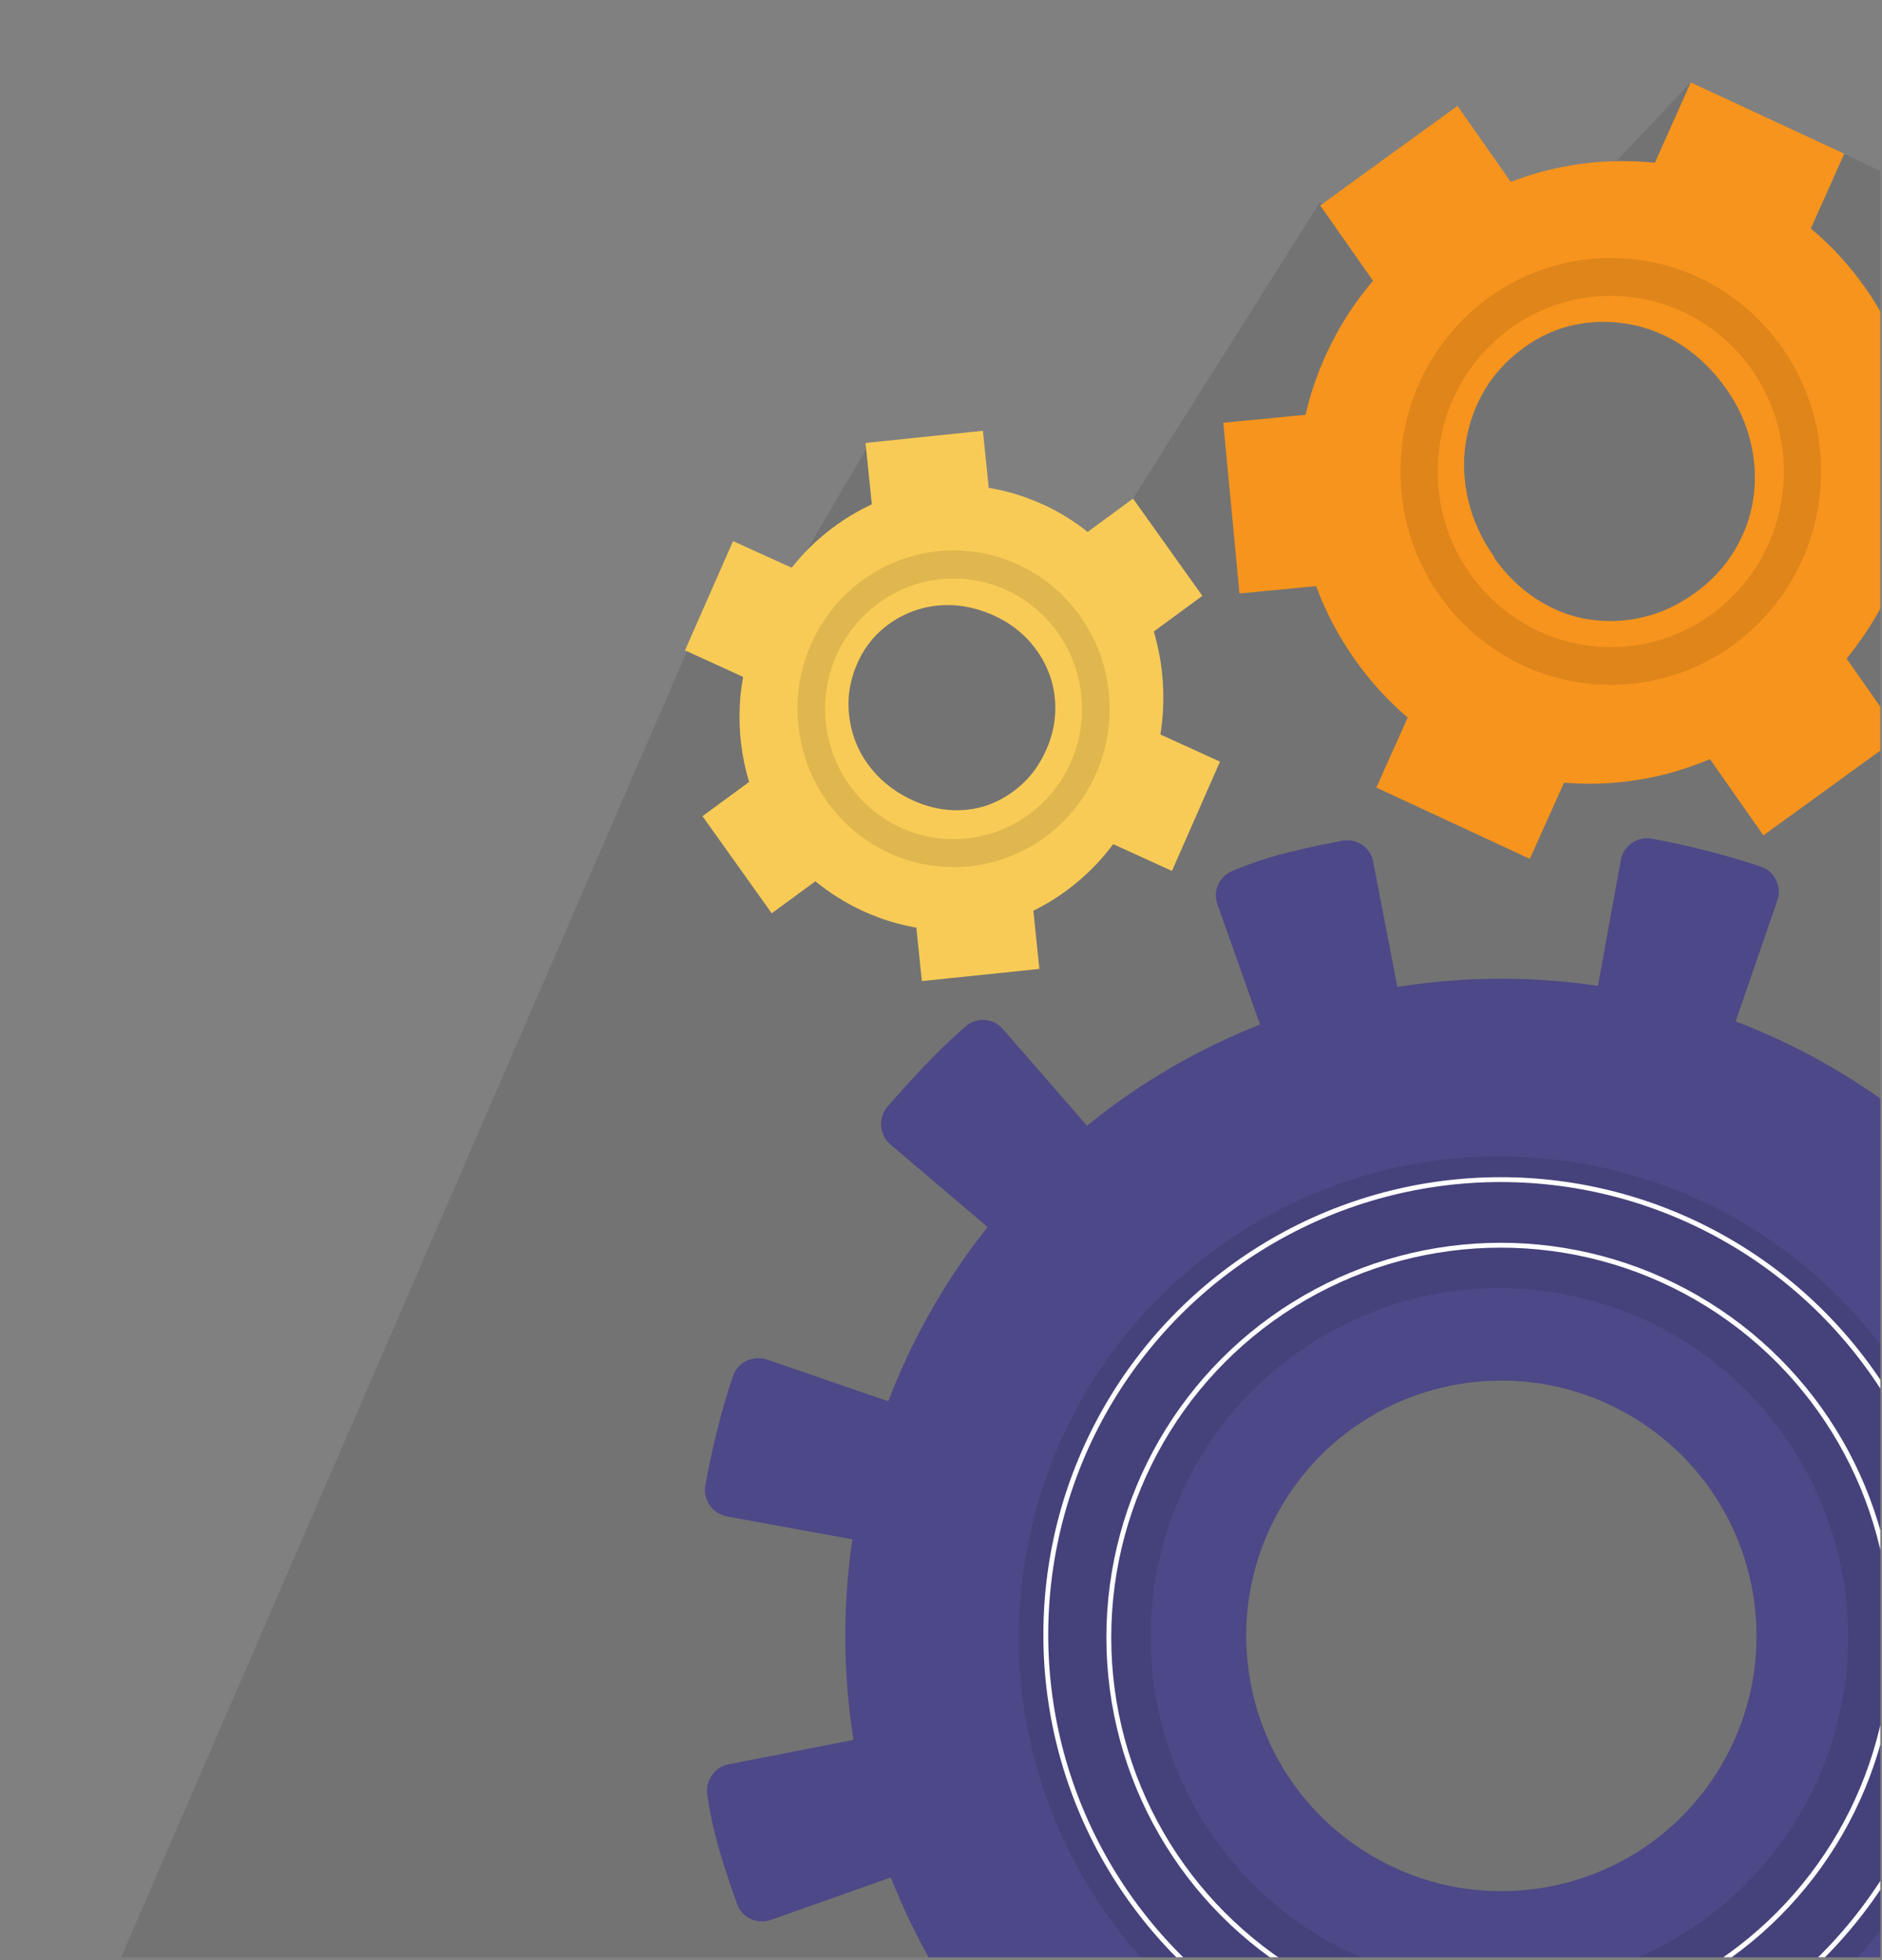
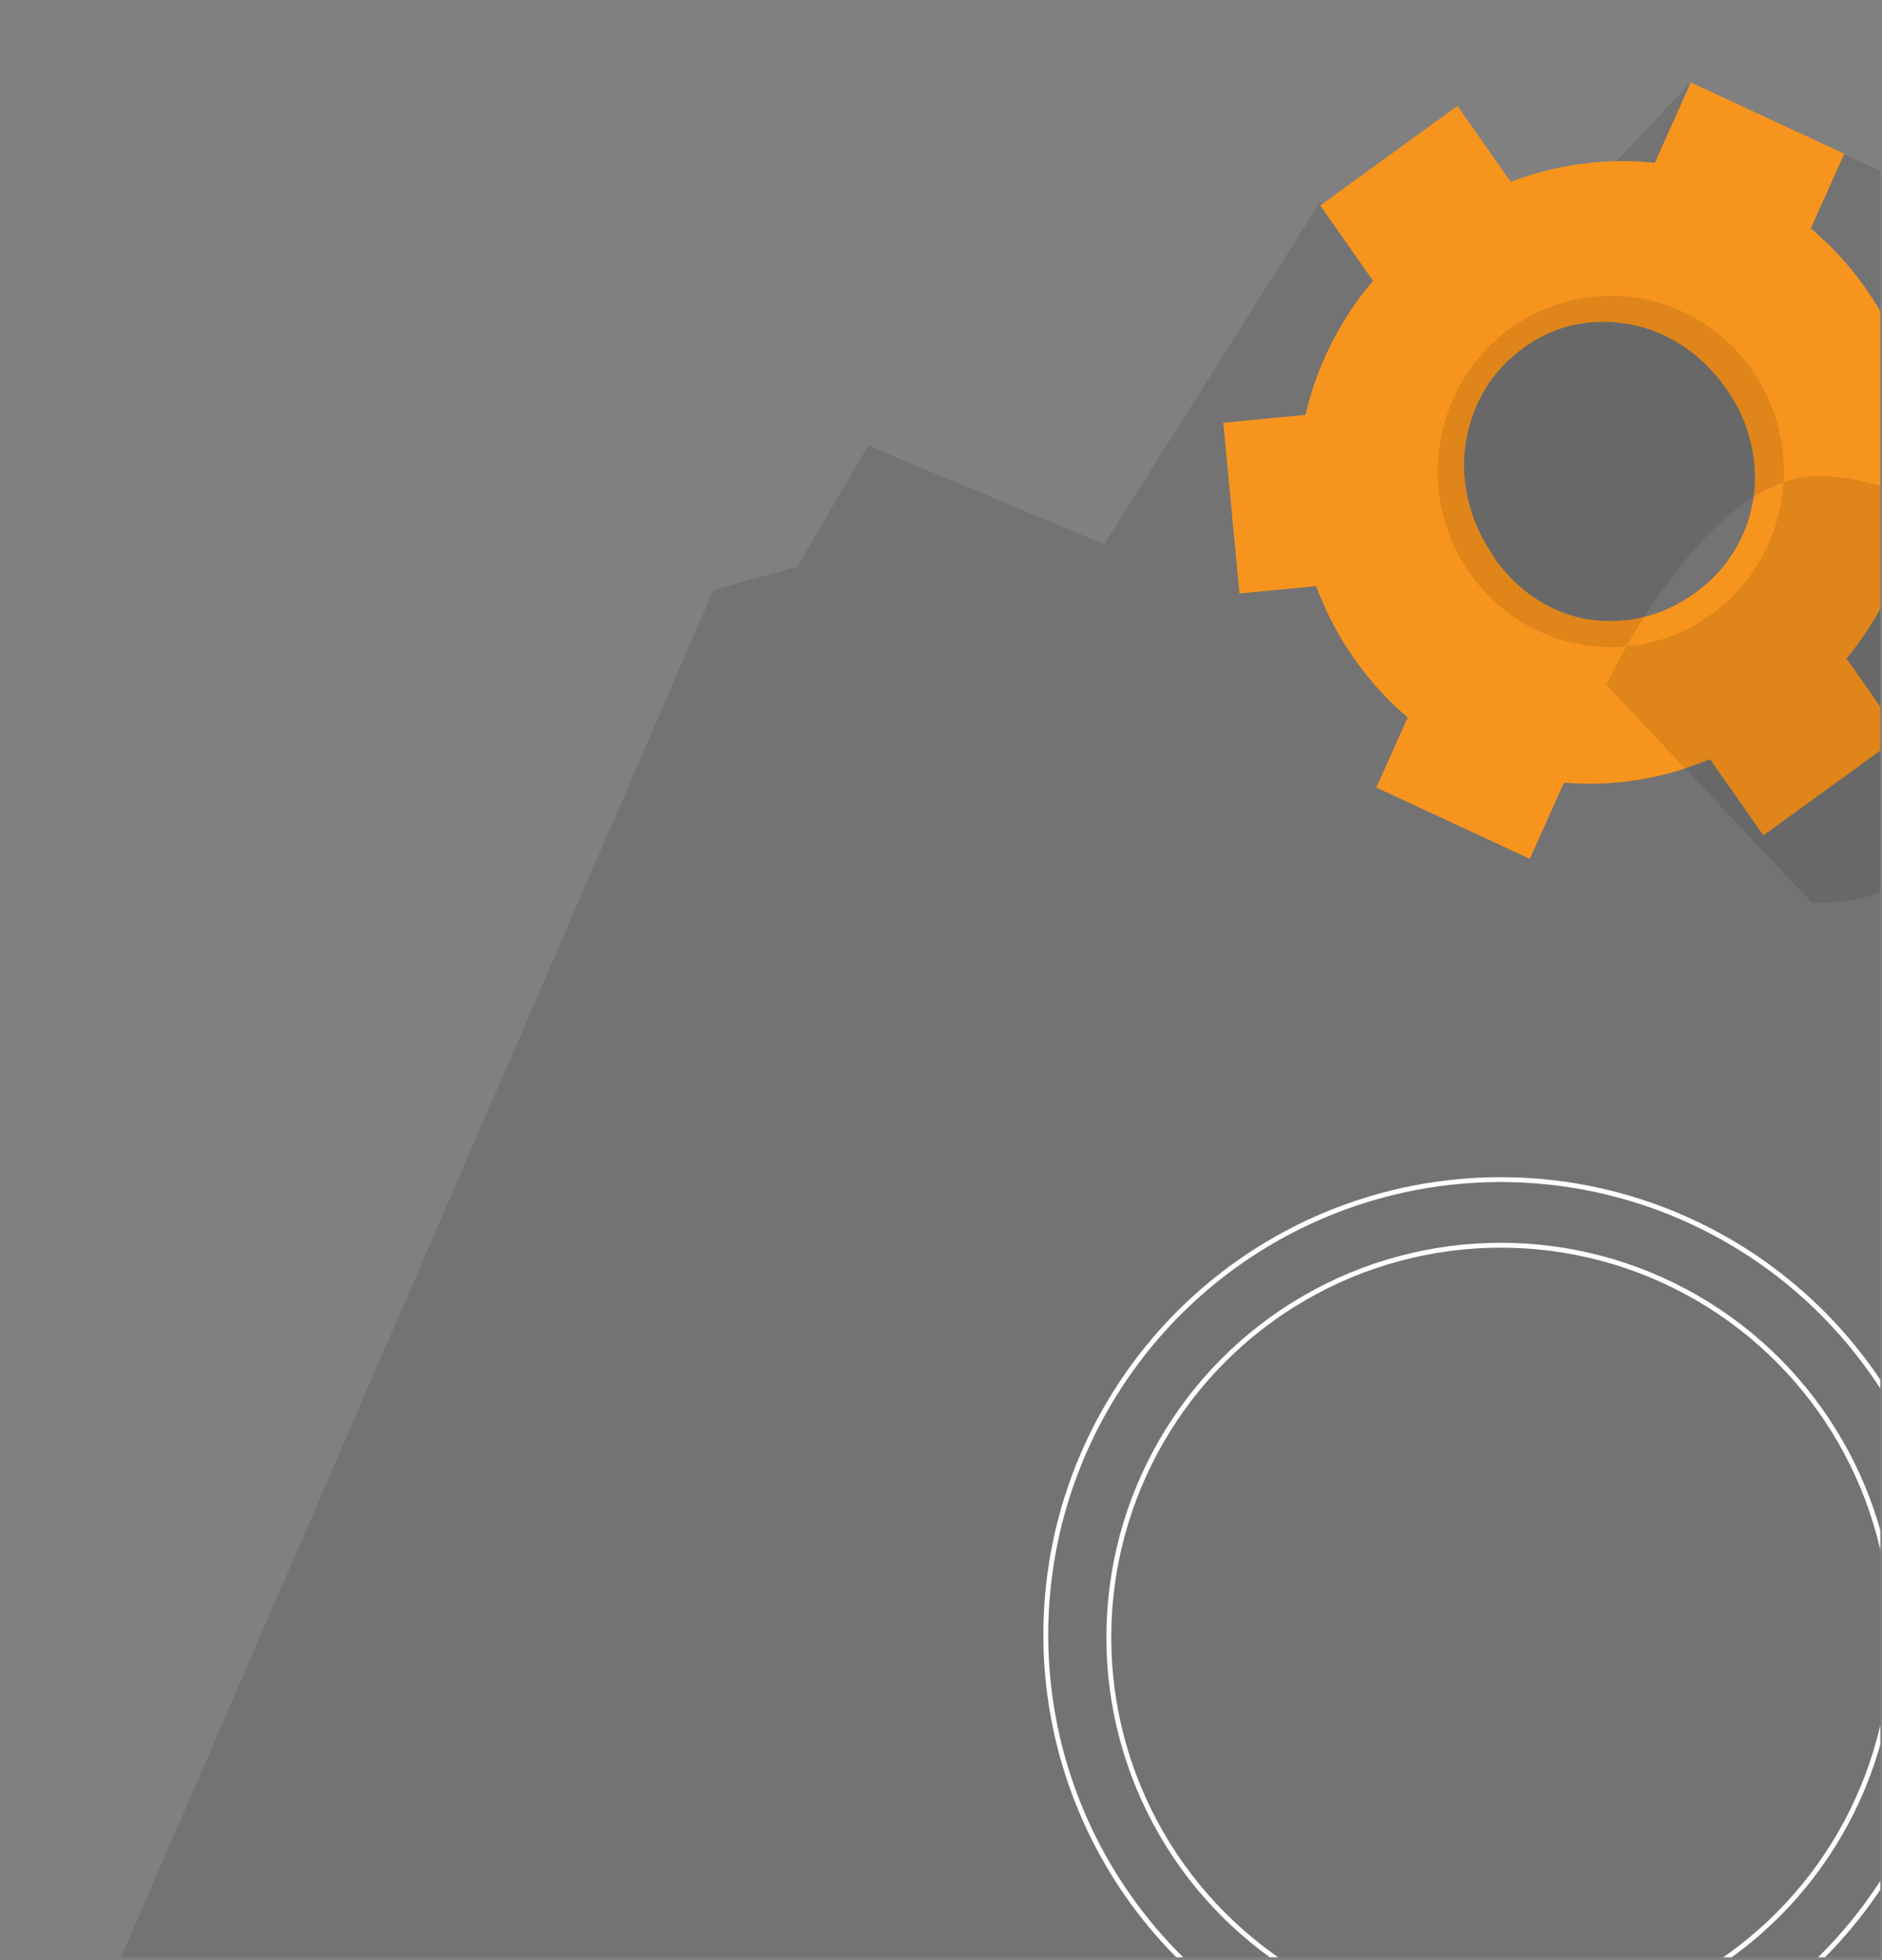
<svg xmlns="http://www.w3.org/2000/svg" version="1.1" viewBox="0 0 1547.1 1610.5">
  <rect x="0" y="0" width="1547.1" height="1610.5" fill="#808080" stroke="none" />
  <defs>
    <style>
      .cls-1, .cls-2, .cls-3 {
        fill: none;
      }

      .cls-4, .cls-5 {
        fill-opacity: .1;
      }

      .cls-6 {
        fill: #4d4887;
      }

      .cls-7 {
        fill: #f8cb56;
      }

      .cls-8 {
        clip-path: url(#clippath-1);
      }

      .cls-2 {
        stroke: #fff;
        stroke-width: 4px;
      }

      .cls-5 {
        fill-rule: evenodd;
      }

      .cls-9 {
        fill: #f7941d;
      }

      .cls-10 {
        clip-path: url(#clippath);
      }

      .cls-3 {
        stroke: #000;
        stroke-opacity: .1;
        stroke-width: 21px;
      }
    </style>
    <clipPath id="clippath">
      <rect class="cls-1" x="-106" y="-66.6" width="1651.7" height="1702.8" />
    </clipPath>
    <clipPath id="clippath-1">
      <rect class="cls-1" x="-106" y="582.3" width="2292" height="1025.7" />
    </clipPath>
  </defs>
  <g>
    <g id="Layer_1">
      <g id="Layer_1-2" data-name="Layer_1">
        <g id="Layer_1-2">
          <g class="cls-10">
            <g>
              <path class="cls-4" d="M99.5,1608L586.6,484.5l68.7-18.9,58.4-99.5,194,81,176.8-280.1,227.1-16.4,78.3-83,505.1,236,4.8,1304.4H99.5h0Z" />
-               <path class="cls-7" d="M750.3,657.5c10.9,4.9,21.9,7.7,33.1,8.1,11.2.4,21.6-1.3,31.3-5.2s18.5-9.6,26.4-17,14.2-16.7,19.1-27.7c4.7-10.6,7.1-21.4,7.3-32.3.2-10.9-1.6-21.3-5.5-31.2s-9.6-18.8-17.2-26.9c-7.6-8.1-16.8-14.6-27.7-19.6-10.9-4.9-22.6-8-34-8.5s-22.1,1.1-32.2,4.8-19.2,9.2-27.1,16.3c-8,7.2-14.3,16-19,26.6s-7.3,22-7.3,33.1,2,21.6,6,31.8c4,10.1,10,19.3,18,27.6s17.6,15,28.9,20.1M577.5,670.5l38.3-28.1c-6.2-20.4-8.8-41.8-7.6-64.2.4-7.4,1.4-14.8,2.7-22.1l-47.8-21.8,39.5-89.8,48.2,21.9c4.2-5.2,8.5-10.2,13.2-15,15.6-15.7,33.2-28,52.7-37.1l-5.2-50.4,96.5-10,4.8,46.9c14.7,2.4,29.5,6.8,44.3,13.5,13.9,6.3,26.1,14,37,22.7l37.3-27.4,57,79.9-39.9,29.3c6.2,21,8.8,42.9,7.5,65.5-.4,6.4-1.1,12.8-2.1,19.1l49,22.3-39.5,89.8-48.3-22c-4.6,6.1-9.5,12-14.8,17.5-15.3,15.8-32.3,28.1-50.8,37.2l4.9,47.8-96.6,10-4.5-43.9c-14.3-2.5-28.7-6.7-43.3-13.4-14.6-6.6-28-15.1-39.7-24.7l-35.9,26.3-57-79.9h0,0Z" />
-               <path class="cls-5" d="M783.9,689.4c-58.3,0-105.6-47.9-105.6-107s47.3-107.1,105.6-107.1,105.6,47.9,105.6,107.1-47.3,107-105.6,107ZM783.9,712.4c-70.8,0-128.3-58.2-128.3-130.1s57.4-130.1,128.3-130.1,128.3,58.2,128.3,130.1-57.4,130.1-128.3,130.1Z" />
              <path class="cls-9" d="M1228.2,458.1c9.9,14.1,21.6,25.5,35.1,34.2s27.6,14.2,42.4,16.5c14.8,2.3,29.7,1.8,44.7-1.7,15-3.4,29.5-10.2,43.3-20.2,13.4-9.7,24-21.2,32.1-34.5,8.1-13.4,13.2-27.5,15.5-42.5s1.6-30.3-2-45.8c-3.5-15.5-10.2-30.4-20.1-44.5-9.9-14.1-22.2-26.4-35.8-35.4-13.7-9-28-14.9-43.2-17.7-15.1-2.8-30.1-2.8-45.1.2-14.9,3-29,9.2-42.4,18.9-13.4,9.7-24.7,21.8-32.6,35.4s-13,28.1-15.3,43.6c-2.3,15.4-1.5,31.2,2.4,47.3,3.9,16,11,31.4,21.3,45.9M1005.8,347.3l67.4-6.5c6.9-29.8,18.9-58,36.4-84.8,5.8-8.9,12.3-17.3,19.1-25.3l-43.4-61.9,112.8-81.8,43.8,62.4c8.8-3.3,17.8-6.3,27-8.7,30.5-7.9,61-10.1,91.5-7l29.5-66,126.2,58.6-27.5,61.4c16.4,13.8,31.6,30,45,49.1,12.6,18,22.2,36.4,29.4,55.2l65.6-6.4,13.3,140.4-70.1,6.8c-7.3,30.5-19.8,59.4-37.6,86.3-5.1,7.6-10.5,14.9-16.2,22l44.5,63.4-112.9,81.8-43.9-62.6c-10.1,4.1-20.3,7.8-30.8,10.8-30.1,8.3-59.9,11-89.2,8.5l-28.1,62.6-126.2-58.6,25.8-57.5c-15.9-13.5-30.6-29.4-43.9-48.3-13.3-18.9-23.8-39.2-31.4-59.7l-63,6.1-13.3-140.4h.2Z" />
-               <path class="cls-5" d="M1321.1,531.6c-78.6-1.7-140.9-67.7-139.2-147.4,1.7-79.7,66.8-142.9,145.3-141.1,78.6,1.7,140.9,67.7,139.2,147.4s-66.8,142.9-145.3,141.1h0ZM1320.4,562.6c-95.5-2.1-171.2-82.3-169.1-179.1s81.1-173.6,176.6-171.5,171.2,82.3,169.1,179.1-81.1,173.6-176.6,171.5h0Z" />
+               <path class="cls-5" d="M1321.1,531.6c-78.6-1.7-140.9-67.7-139.2-147.4,1.7-79.7,66.8-142.9,145.3-141.1,78.6,1.7,140.9,67.7,139.2,147.4s-66.8,142.9-145.3,141.1h0ZM1320.4,562.6s81.1-173.6,176.6-171.5,171.2,82.3,169.1,179.1-81.1,173.6-176.6,171.5h0Z" />
              <g class="cls-8">
                <g>
-                   <path class="cls-6" d="M1744.3,1762.7c.3,5.8-1.5,11.6-5.2,15.9-15.1,17.5-40.4,45.2-64.4,66.1-9.1,7.7-22.7,6.8-30.8-2.1l-69.2-79.5c-43.4,35.5-91.5,63.2-142.2,83.2l35,98.7c4,11.2-1.9,23.8-13.1,27.7-50.6,18.1-71.8,21.8-89.8,24.5-11.5,1.7-22.6-5.9-24.9-17.3l-20.1-102.9c-54.4,8.6-109.9,9-164.9.9l-18.8,103c-1.3,5.7-4.3,10.7-9.1,14-4.8,3.2-10.8,4.6-16.2,3.4-27.6-5.2-63.6-14.2-89.4-22.7-5.6-1.8-10.1-5.8-12.4-11-2.6-5.2-2.9-11.2-1.1-16.8l34.3-99.5c-48.8-18.7-95.6-44.5-138.8-78.2-1.4-1.1-3-2.3-4.4-3.4l-67.9,80c-3.7,4.3-9.2,7.1-15,7.5-5.8.3-11.6-1.6-15.9-5.2-17.5-15.1-45.2-40.4-66.1-64.4-7.7-9.1-6.8-22.7,2.1-30.8l79.5-69.2c-35.5-43.4-63.2-91.5-83.2-142.2l-98.7,34.9c-11.2,4-23.8-1.9-27.7-13.1-18.2-50.6-21.8-71.8-24.5-89.8-1.7-11.5,5.9-22.6,17.3-24.9l102.9-20.1c-8.6-54.4-9-109.9-.9-164.8l-103.3-18.8c-5.7-1.3-10.7-4.3-14-9.2-3.2-4.8-4.7-10.6-3.6-16.3,5-27.9,13.6-63.5,22.8-89.9,3.9-11.3,16.4-17.2,27.8-13.5l99.8,34.3c18.7-48.8,44.4-95.3,78.2-138.8,1.1-1.4,2.3-3,3.4-4.4l-80-67.9c-4.3-3.7-7.1-9.2-7.5-15-.3-5.8,1.5-11.6,5.2-15.9,17.2-19.7,40.8-45.9,64.4-66.1,9.1-7.7,22.7-6.8,30.5,2.3l69.2,79.5c43.4-35.5,91.5-63.2,142.2-83.2l-35-98.7c-4-11,1.4-23,12.5-27.6,17.3-6.9,33.9-14,90.1-24.7,11.6-2.2,23.3,5.3,25.4,17.2l19.9,102.9c54.4-8.6,109.9-9,164.9-.9l18.8-103.3c2.1-11.7,13.5-19.8,25.5-17.6,31.3,5.7,65.9,14.9,89.6,23,5.6,1.8,10.1,5.8,12.5,11,2.6,5.2,2.9,11.2,1.1,16.6l-34.3,99.5c48.8,18.7,95.6,44.5,138.8,78.2,1.4,1.1,3,2.3,4.4,3.4l67.9-80c3.7-4.3,9.2-7.1,15-7.5,5.8-.3,11.6,1.5,15.9,5.2,17.5,15.1,45.2,40.4,66.1,64.4,7.7,9.1,6.8,22.7-2.1,30.8l-79.5,69.2c35.5,43.4,63.2,91.5,83.2,142.2l98.7-34.9c11.2-4,23.8,1.9,27.7,13.1,18.2,50.6,21.8,71.8,24.5,89.8,1.7,11.5-5.9,22.6-17.3,24.9l-102.9,20.1c8.6,54.4,9,109.9.9,164.8l103.3,18.8c5.7,1.3,10.7,4.3,14,9.2,3.3,4.8,4.7,10.6,3.4,16.2-5.9,31.8-15.7,66.8-23.2,89.3-1.8,5.6-5.8,10.1-11,12.7s-11.3,2.9-16.8,1.1l-99.3-34.2c-18.7,48.7-44.4,95.3-78.2,138.7-1.1,1.4-2.3,3-3.4,4.4l80,67.9c4.3,3.7,7.1,9.2,7.7,15.1l-.2.8h-.1,0ZM1349.8,1169c-96.7-63.8-226.9-37.3-290.6,59.3-63.8,96.7-37.3,226.8,59.4,290.6,96.7,63.8,226.9,37.3,290.6-59.3,63.8-96.6,37.3-226.8-59.4-290.6h0Z" />
-                   <path class="cls-5" d="M1164.5,1645.1c-165.8-37.6-269.6-202.4-232-368.2,37.6-165.8,202.4-269.6,368.2-232.1,165.7,37.6,269.6,202.4,232,368.2-37.6,165.8-202.4,269.6-368.2,232.1h0ZM1149.8,1709.6c-201.4-45.7-327.6-246-281.9-447.4s246-327.6,447.4-281.9,327.6,246,281.9,447.4c-45.7,201.4-246,327.6-447.4,281.9h0Z" />
-                   <path class="cls-3" d="M942.7,1279.2c-36.3,160.1,64,319.3,224.1,355.6,160.1,36.3,319.3-64,355.6-224.1s-64-319.3-224.1-355.6c-160.1-36.3-319.3,64-355.6,224.1ZM1147.5,1719.9c-207.1-47-336.8-252.9-289.9-459.9,47-207.1,252.9-336.8,459.9-289.9,207,47,336.8,252.9,289.9,459.9-47,207.1-252.9,336.8-459.9,289.9Z" />
                  <circle class="cls-2" cx="1233.6" cy="1343" r="373.9" />
                  <circle class="cls-2" cx="1233.7" cy="1345.2" r="322.2" />
                </g>
              </g>
            </g>
          </g>
        </g>
      </g>
    </g>
  </g>
</svg>